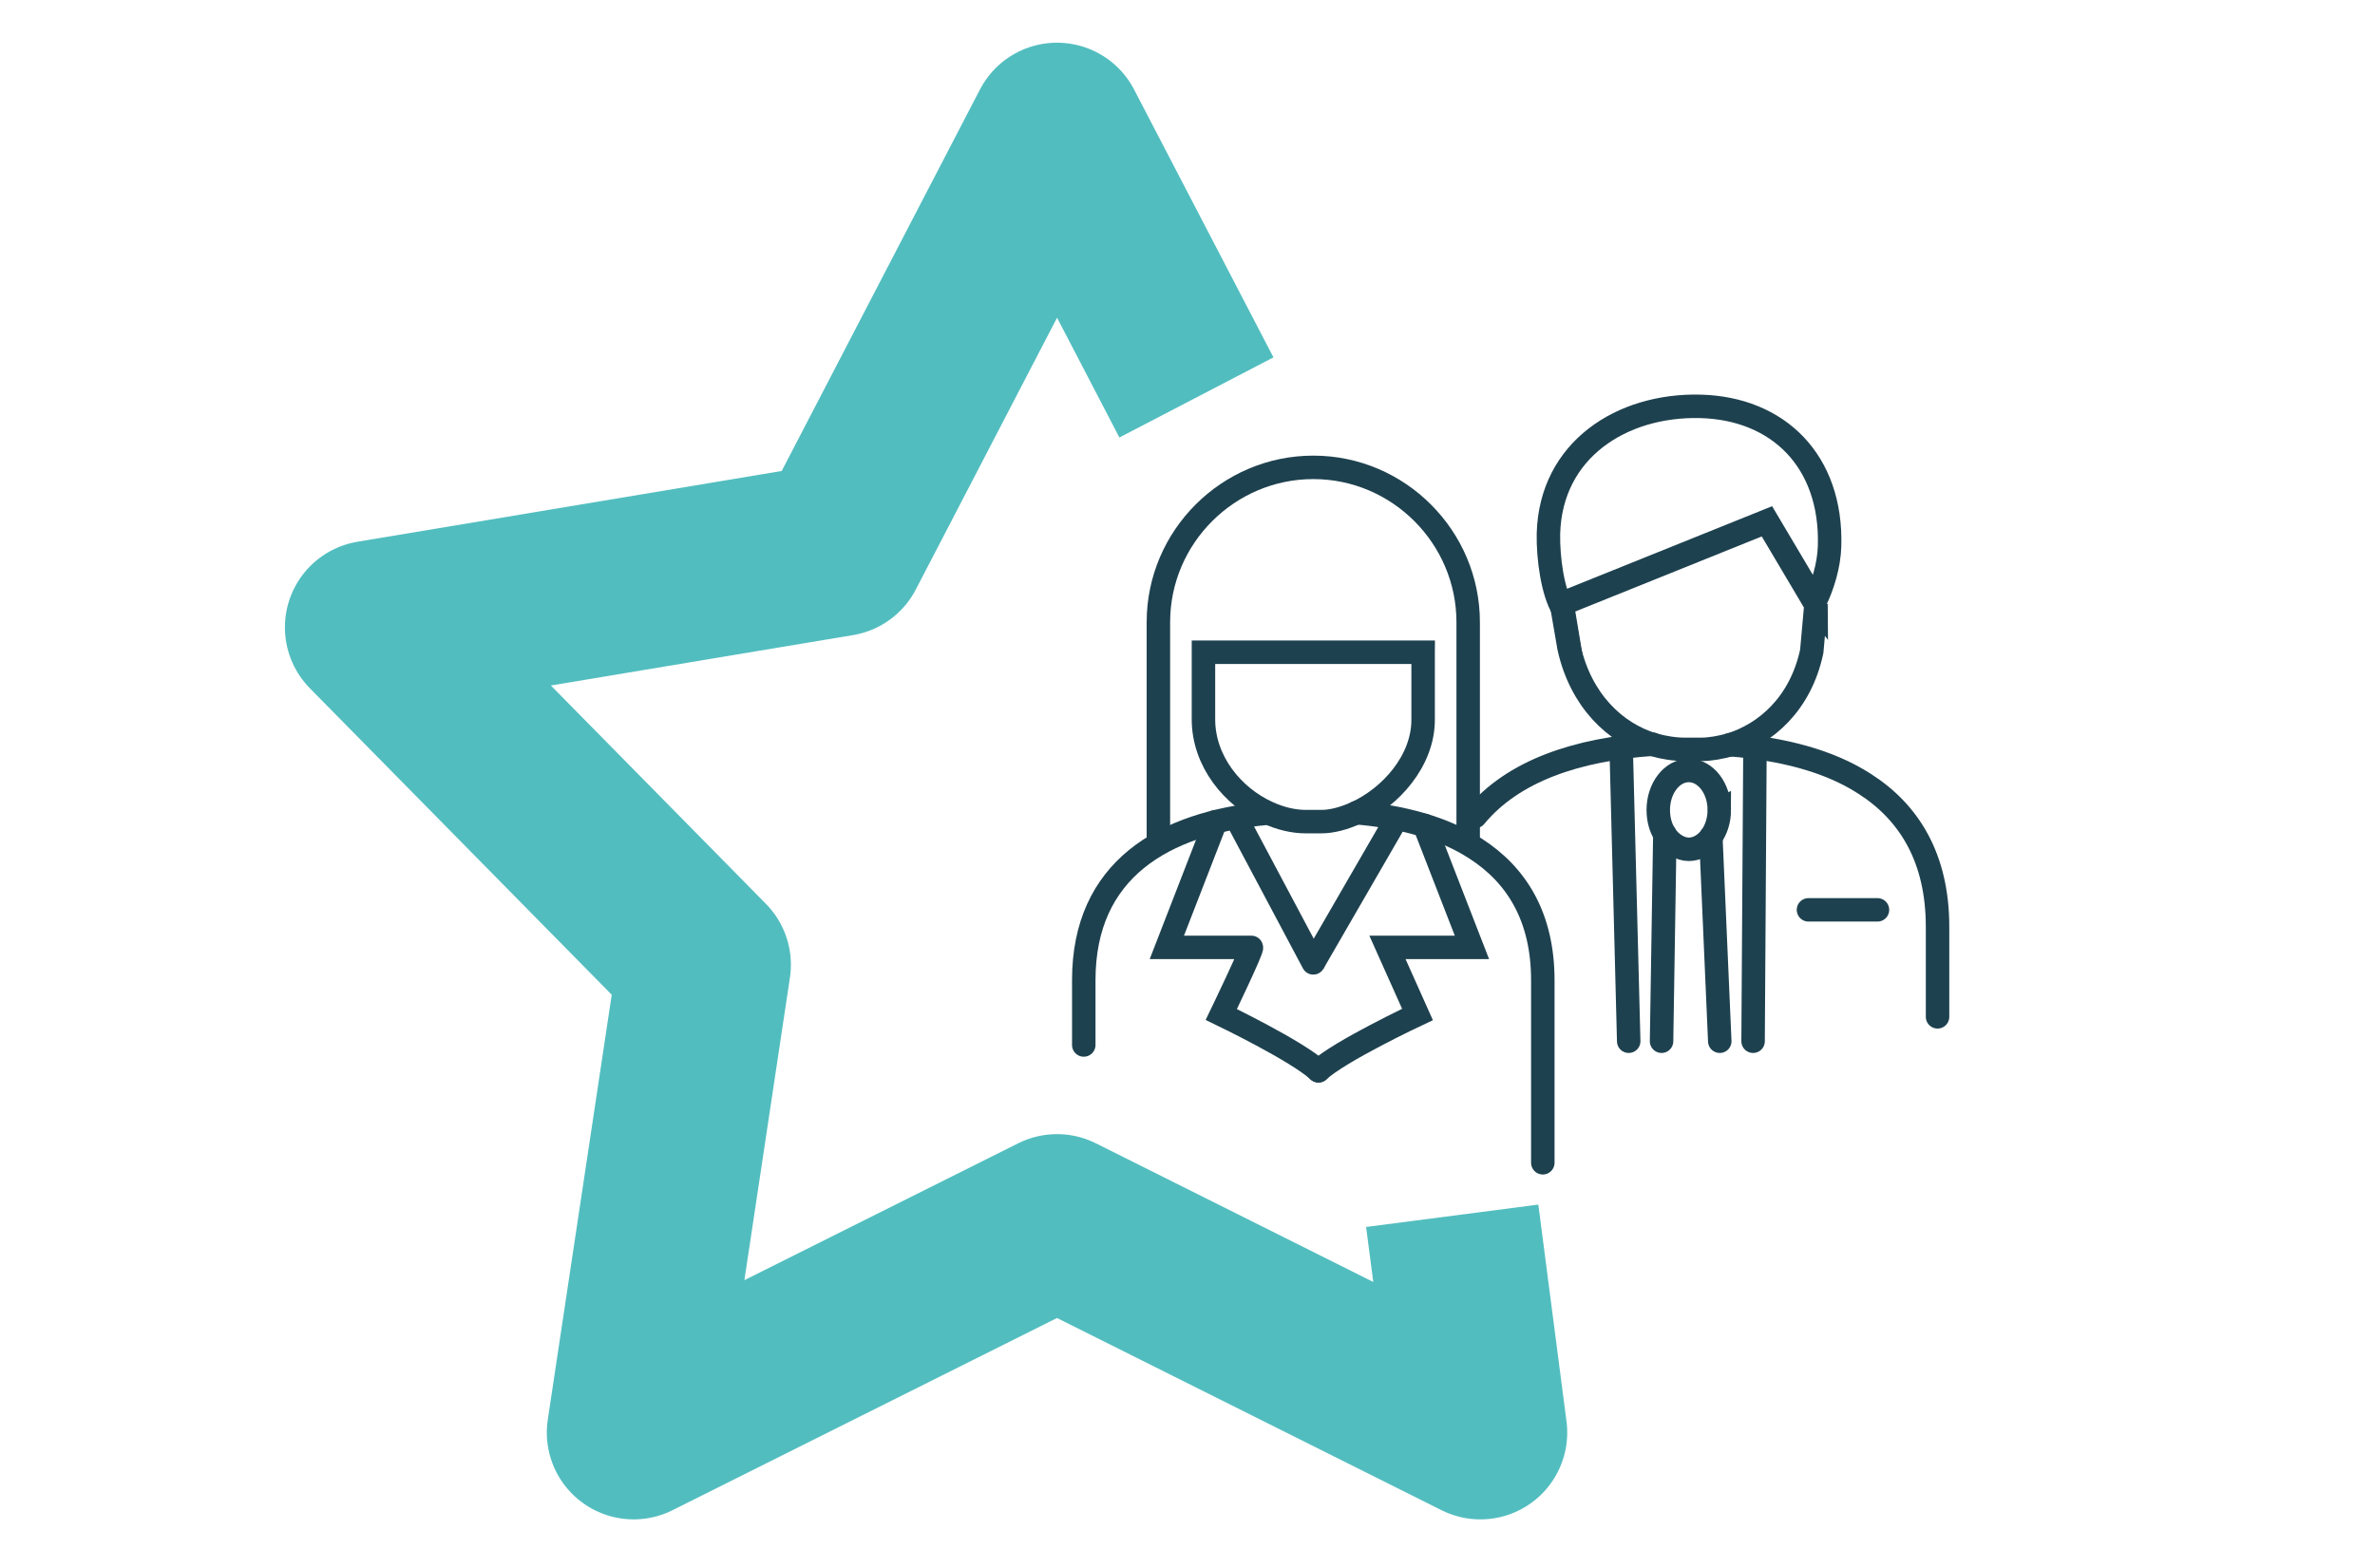
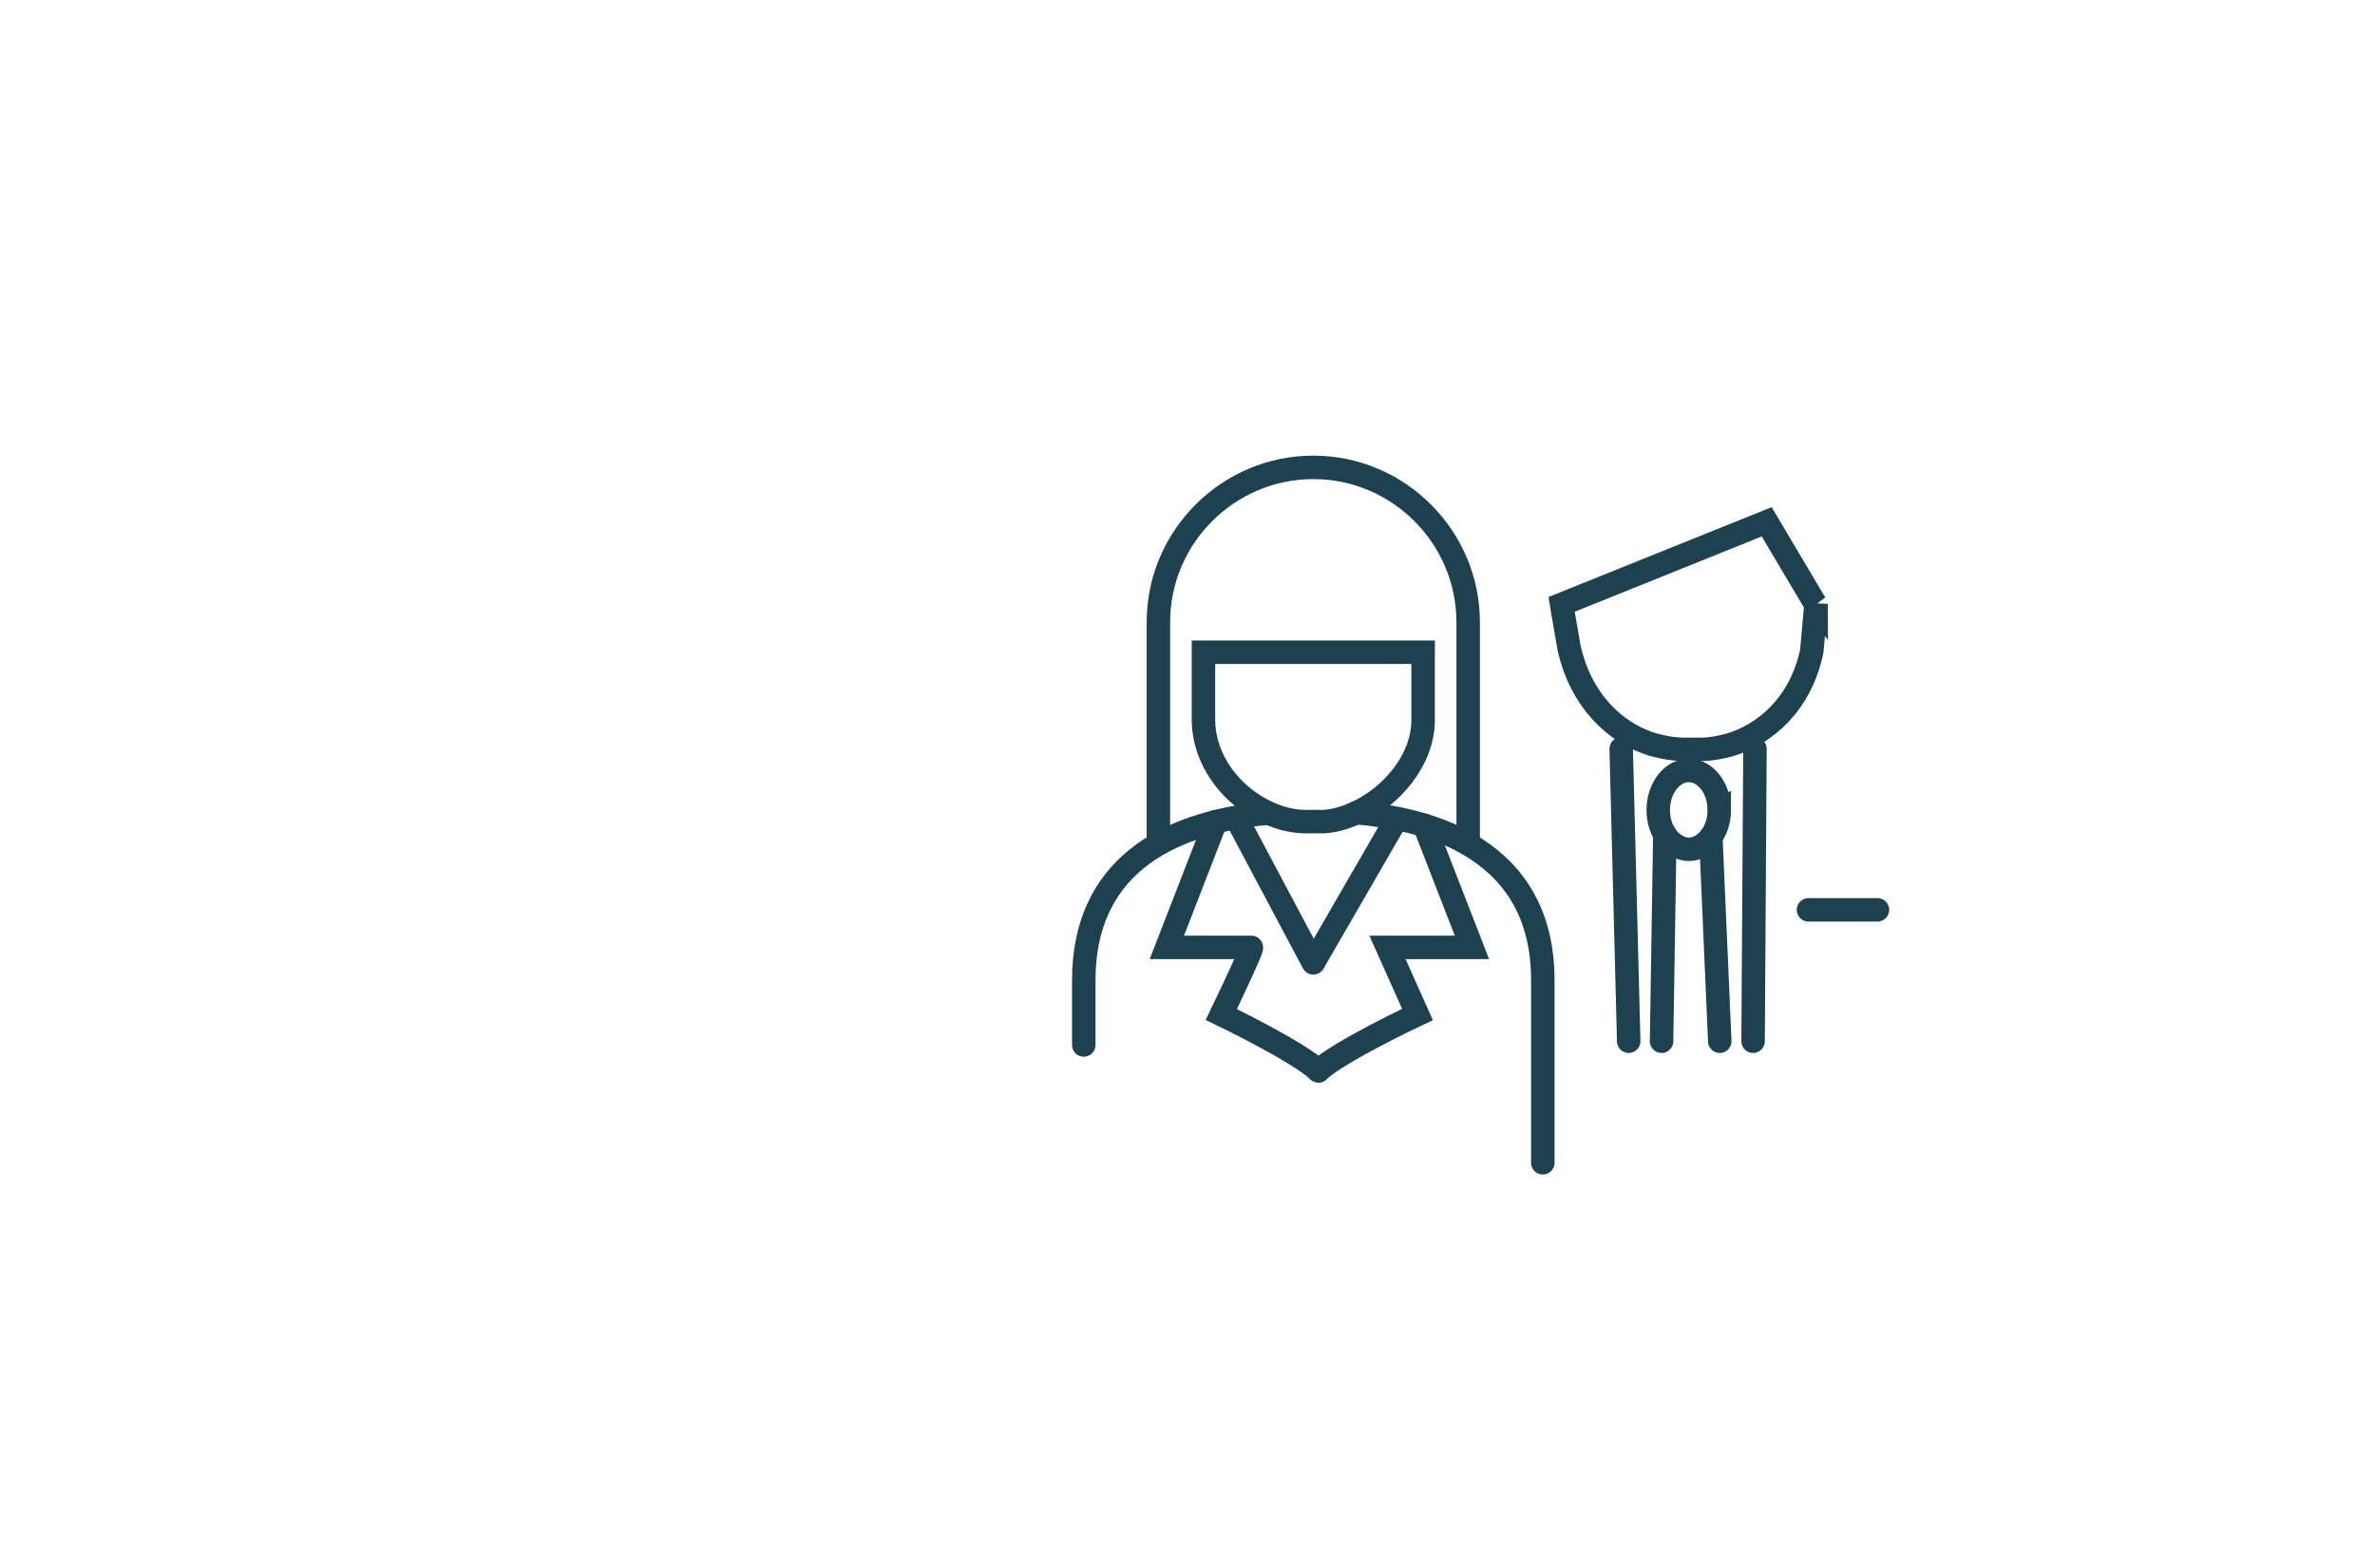
<svg xmlns="http://www.w3.org/2000/svg" id="Ebene_1" data-name="Ebene 1" version="1.1" viewBox="0 0 506 334.2">
  <defs>
    <style>
      .cls-1 {
        stroke: #52bdbf;
        stroke-linejoin: round;
        stroke-width: 37px;
      }

      .cls-1, .cls-2 {
        fill: none;
      }

      .cls-2 {
        stroke: #1e414f;
        stroke-linecap: round;
        stroke-miterlimit: 10;
        stroke-width: 5px;
      }
    </style>
  </defs>
-   <polyline class="cls-1" points="309.4 259.1 315.4 305.3 225.2 260.2 135 305.3 150 205.6 79.2 133.7 178.7 117.1 225.2 27.6 254.9 84.7" />
  <g>
    <g>
      <path class="cls-2" d="M246.8,179.1v-46.5c0-18.2,14.9-33,33-33h0c18.2,0,33,14.9,33,33v45.7" />
      <path class="cls-2" d="M289,173.2c9.8.9,18.5,3.2,25.3,7.6,8.9,5.7,14.4,14.7,14.4,28.1v38.9" />
      <path class="cls-2" d="M230.9,222.7v-13.8c0-23.5,16.9-33.5,39.1-35.6" />
      <path class="cls-2" d="M303.2,139.1v14.3c0,8.8-7,16.5-14.2,19.8-2.6,1.2-5.2,1.9-7.5,1.9h-3.3c-2.7,0-5.5-.7-8.1-1.9-7.5-3.4-13.7-11-13.7-19.9v-14.3h46.8Z" />
      <path class="cls-2" d="M279.8,205.2l17.4-30.1-17.4,30.1Z" />
      <line class="cls-2" x1="263.8" y1="175.1" x2="279.8" y2="205.2" />
      <path class="cls-2" d="M259,175.1l-10.4,26.8h18c.5,0-6.4,14.3-6.4,14.3,0,0,16.2,7.8,20.7,12" />
      <path class="cls-2" d="M303.5,175.9l10.1,26h-18l6.4,14.3s-16.6,7.8-21.1,12" />
    </g>
    <g>
-       <path class="cls-2" d="M368.6,158.7c11.1.9,21,3.4,28.6,8.3,9.6,6.1,15.6,15.9,15.6,30.5v19.2" />
-       <path class="cls-2" d="M314.3,174c8.1-9.8,21.8-14.3,37.8-15.4" />
-       <path class="cls-2" d="M389.8,116.3c-.1,4.2-1.5,8.6-3.1,11.9l-10.2-17.2-43.7,17.6.2,1.2c-2.2-3.6-3.2-10.8-3.1-16.1.5-17.9,15.7-27.5,32.3-27.1,16.7.4,28.1,11.7,27.6,29.7h0Z" />
      <path class="cls-2" d="M386.9,128.7l-.9,10.1c-2.4,11.3-9.9,17.6-17.3,19.9-2.2.6-4.3,1-6.3,1h-3.4c-2.3,0-4.6-.4-6.8-1-8.2-2.5-15.4-9.5-17.9-20.6l-1.4-8.1-.2-1.2,43.7-17.6,10.2,17.2.3.4h0Z" />
      <line class="cls-2" x1="366.4" y1="221.9" x2="364.5" y2="178.4" />
      <line class="cls-2" x1="354.7" y1="177.8" x2="354" y2="221.9" />
      <path class="cls-2" d="M366.3,172.6c0,2.3-.7,4.3-1.8,5.8-1.2,1.6-2.9,2.6-4.7,2.6s-3.9-1.2-5.1-3.2c-.9-1.4-1.4-3.2-1.4-5.2,0-4.6,2.9-8.4,6.5-8.4s6.5,3.8,6.5,8.4h0Z" />
      <line class="cls-2" x1="385.3" y1="193.9" x2="400" y2="193.9" />
      <line class="cls-2" x1="345.4" y1="159.6" x2="347" y2="221.9" />
      <line class="cls-2" x1="373.9" y1="159.6" x2="373.5" y2="221.9" />
    </g>
  </g>
</svg>